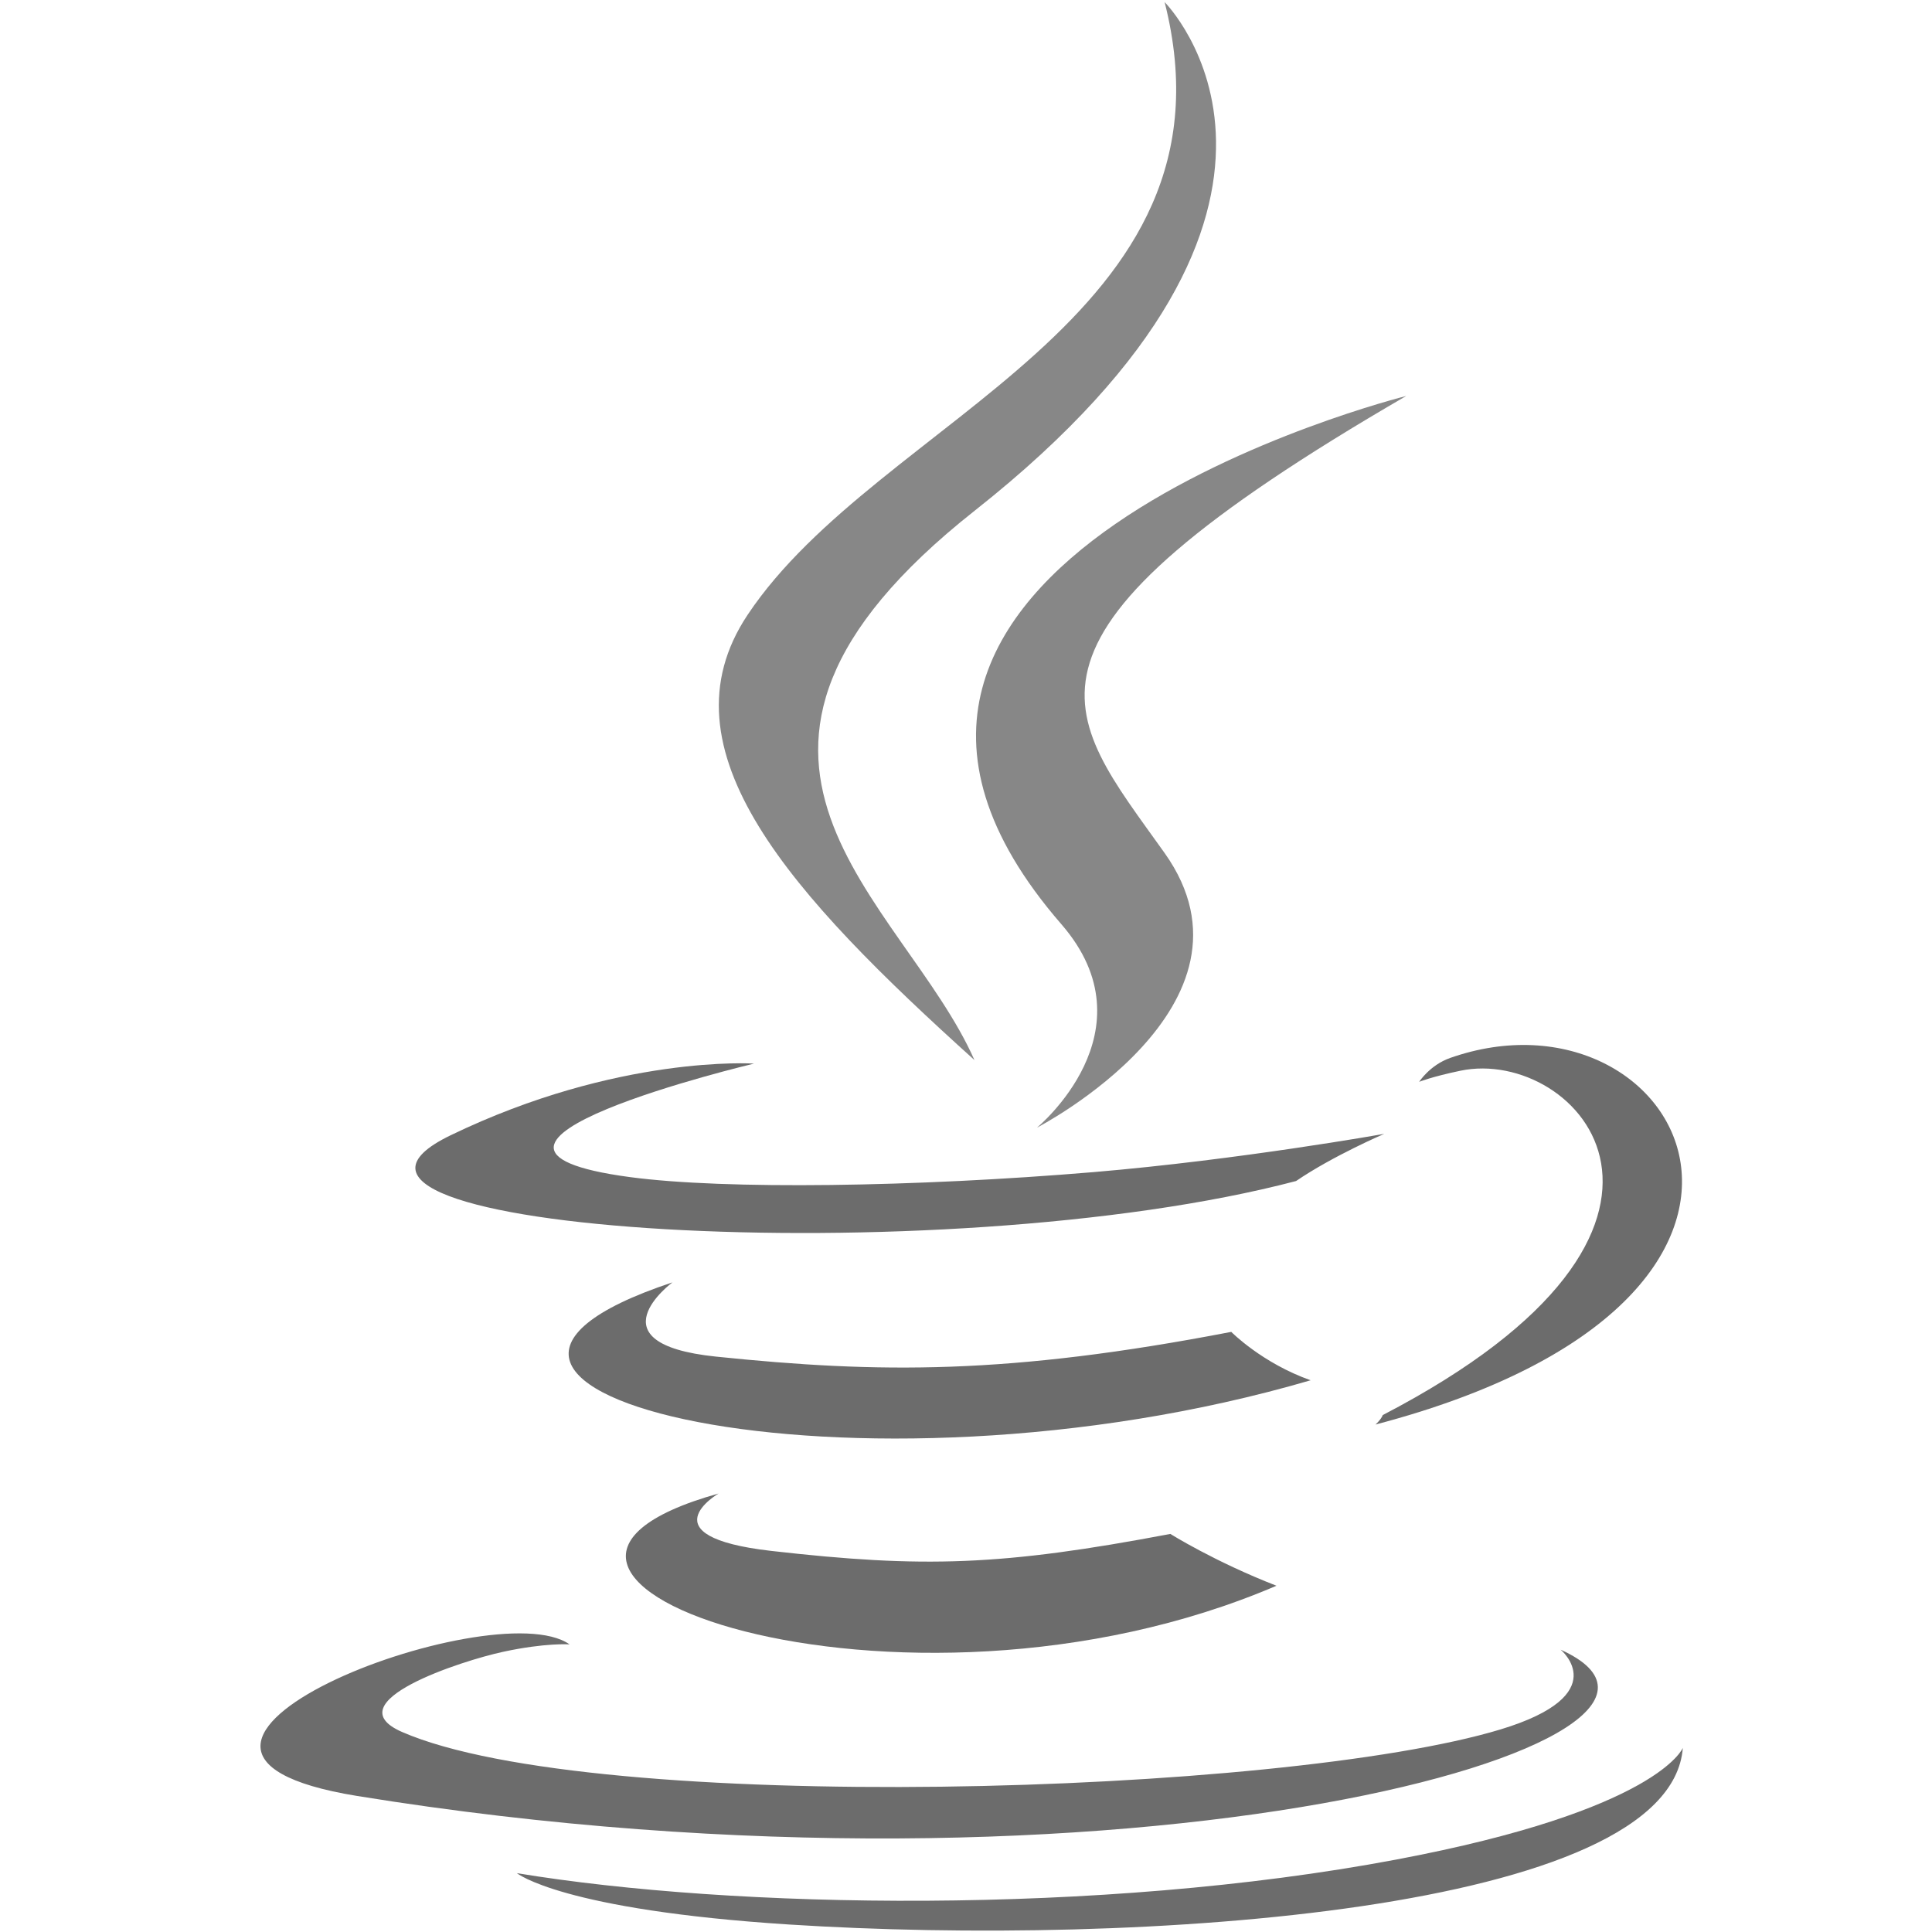
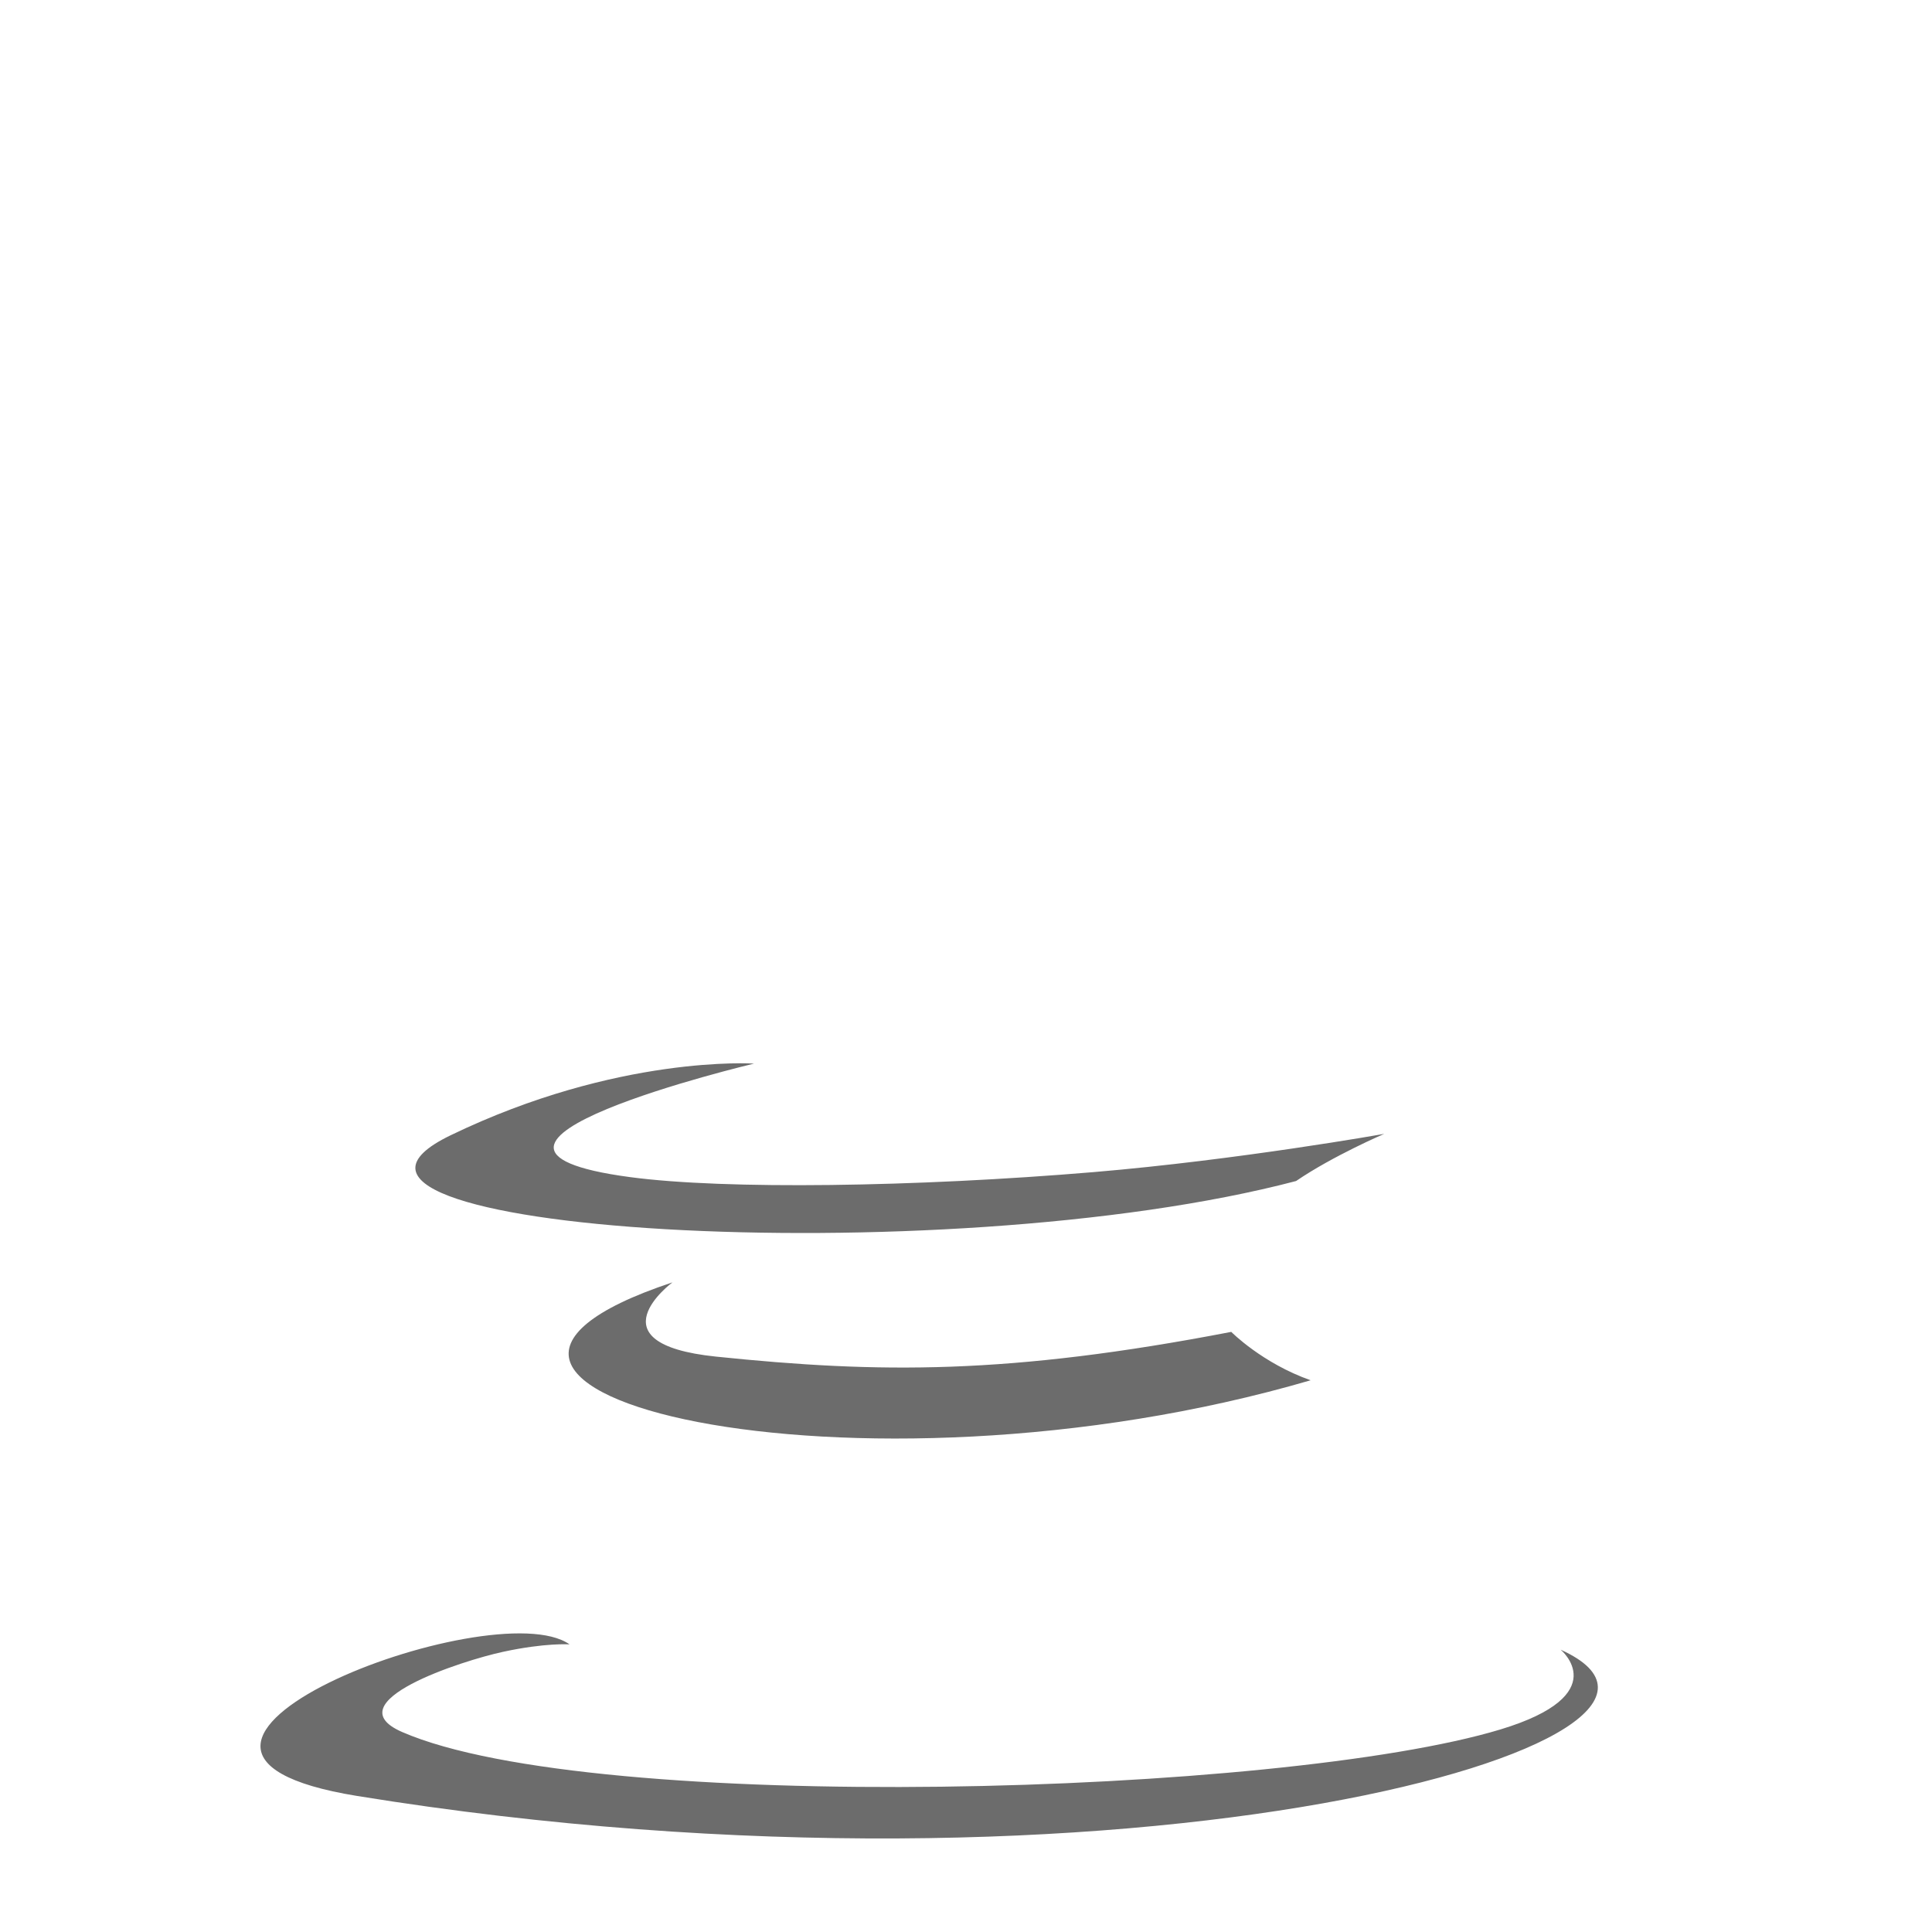
<svg xmlns="http://www.w3.org/2000/svg" width="150" height="150" viewBox="0 0 150 150" fill="none">
  <g clip-path="url(#clip0)">
-     <path d="M55.789 115.956C55.789 115.956 50.067 119.284 59.861 120.41C71.726 121.763 77.79 121.569 90.866 119.094C90.866 119.094 94.303 121.25 99.104 123.117C69.793 135.679 32.767 122.389 55.789 115.956Z" fill="#6C6C6C" />
    <path d="M52.208 99.563C52.208 99.563 45.79 104.314 55.591 105.327C68.266 106.635 78.275 106.742 95.595 103.407C95.595 103.407 97.991 105.835 101.758 107.164C66.319 117.527 26.846 107.981 52.208 99.563Z" fill="#6C6C6C" />
-     <path d="M82.403 71.755C89.625 80.07 80.505 87.553 80.505 87.553C80.505 87.553 98.844 78.086 90.422 66.231C82.556 55.175 76.523 49.682 109.179 30.743C109.179 30.743 57.92 43.545 82.403 71.755Z" fill="#878787" />
    <path d="M121.169 128.082C121.169 128.082 125.404 131.571 116.506 134.27C99.587 139.395 46.087 140.943 31.225 134.474C25.883 132.15 35.902 128.924 39.053 128.248C42.34 127.535 44.218 127.668 44.218 127.668C38.277 123.482 5.815 135.886 27.729 139.438C87.492 149.13 136.671 135.074 121.169 128.082Z" fill="#6C6C6C" />
    <path d="M58.541 82.578C58.541 82.578 31.328 89.042 48.904 91.389C56.325 92.382 71.12 92.158 84.9 91.003C96.162 90.053 107.471 88.033 107.471 88.033C107.471 88.033 103.499 89.734 100.626 91.695C72.992 98.963 19.607 95.582 34.975 88.148C47.973 81.865 58.541 82.578 58.541 82.578Z" fill="#6C6C6C" />
-     <path d="M107.358 109.865C135.45 95.267 122.462 81.239 113.396 83.129C111.174 83.592 110.183 83.993 110.183 83.993C110.183 83.993 111.008 82.7 112.583 82.141C130.519 75.835 144.312 100.738 106.794 110.601C106.794 110.601 107.228 110.213 107.358 109.865Z" fill="#6C6C6C" />
-     <path d="M90.421 0.161C90.421 0.161 105.979 15.724 75.666 39.656C51.357 58.853 70.123 69.798 75.656 82.304C61.466 69.502 51.053 58.232 58.039 47.743C68.293 32.347 96.699 24.882 90.421 0.161Z" fill="#878787" />
-     <path d="M61.301 149.421C88.266 151.147 129.673 148.464 130.654 135.705C130.654 135.705 128.769 140.542 108.369 144.383C85.354 148.714 56.969 148.208 40.133 145.432C40.133 145.432 43.579 148.285 61.301 149.421Z" fill="#6C6C6C" />
  </g>
  <defs>
    <clipPath id="clip0">
      <rect width="110.983" height="150" fill="white" transform="translate(20)" />
    </clipPath>
  </defs>
</svg>